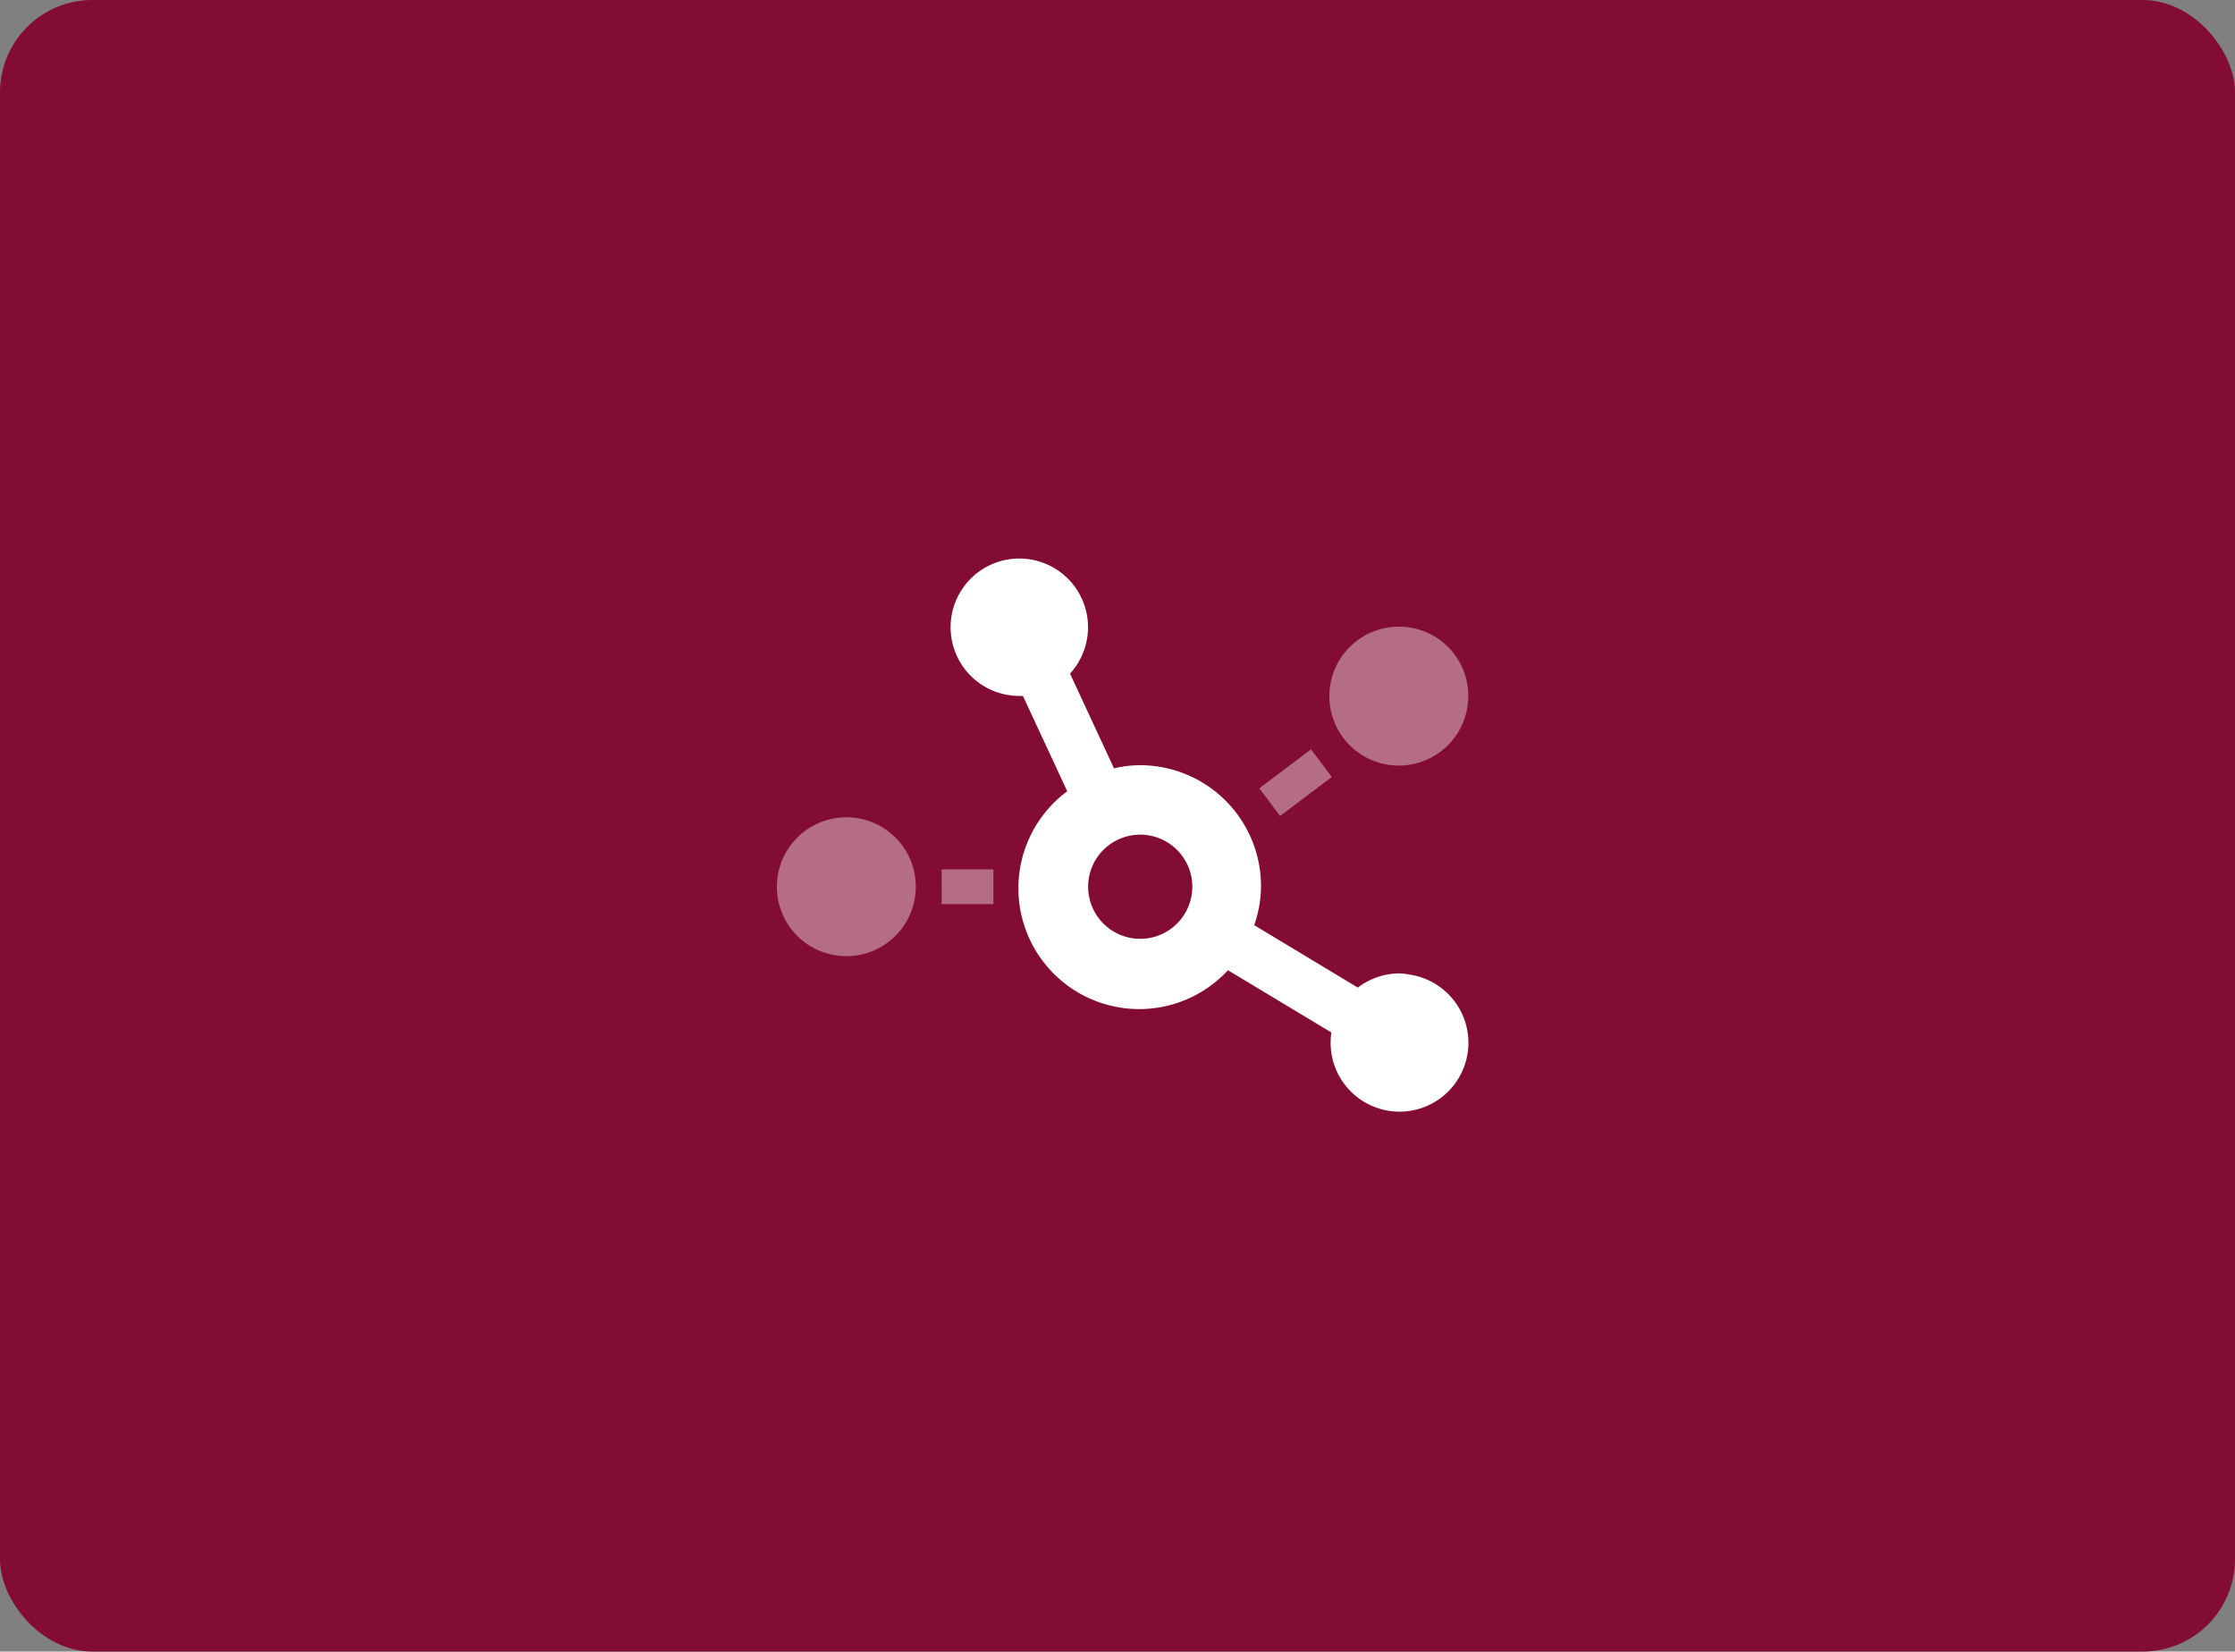
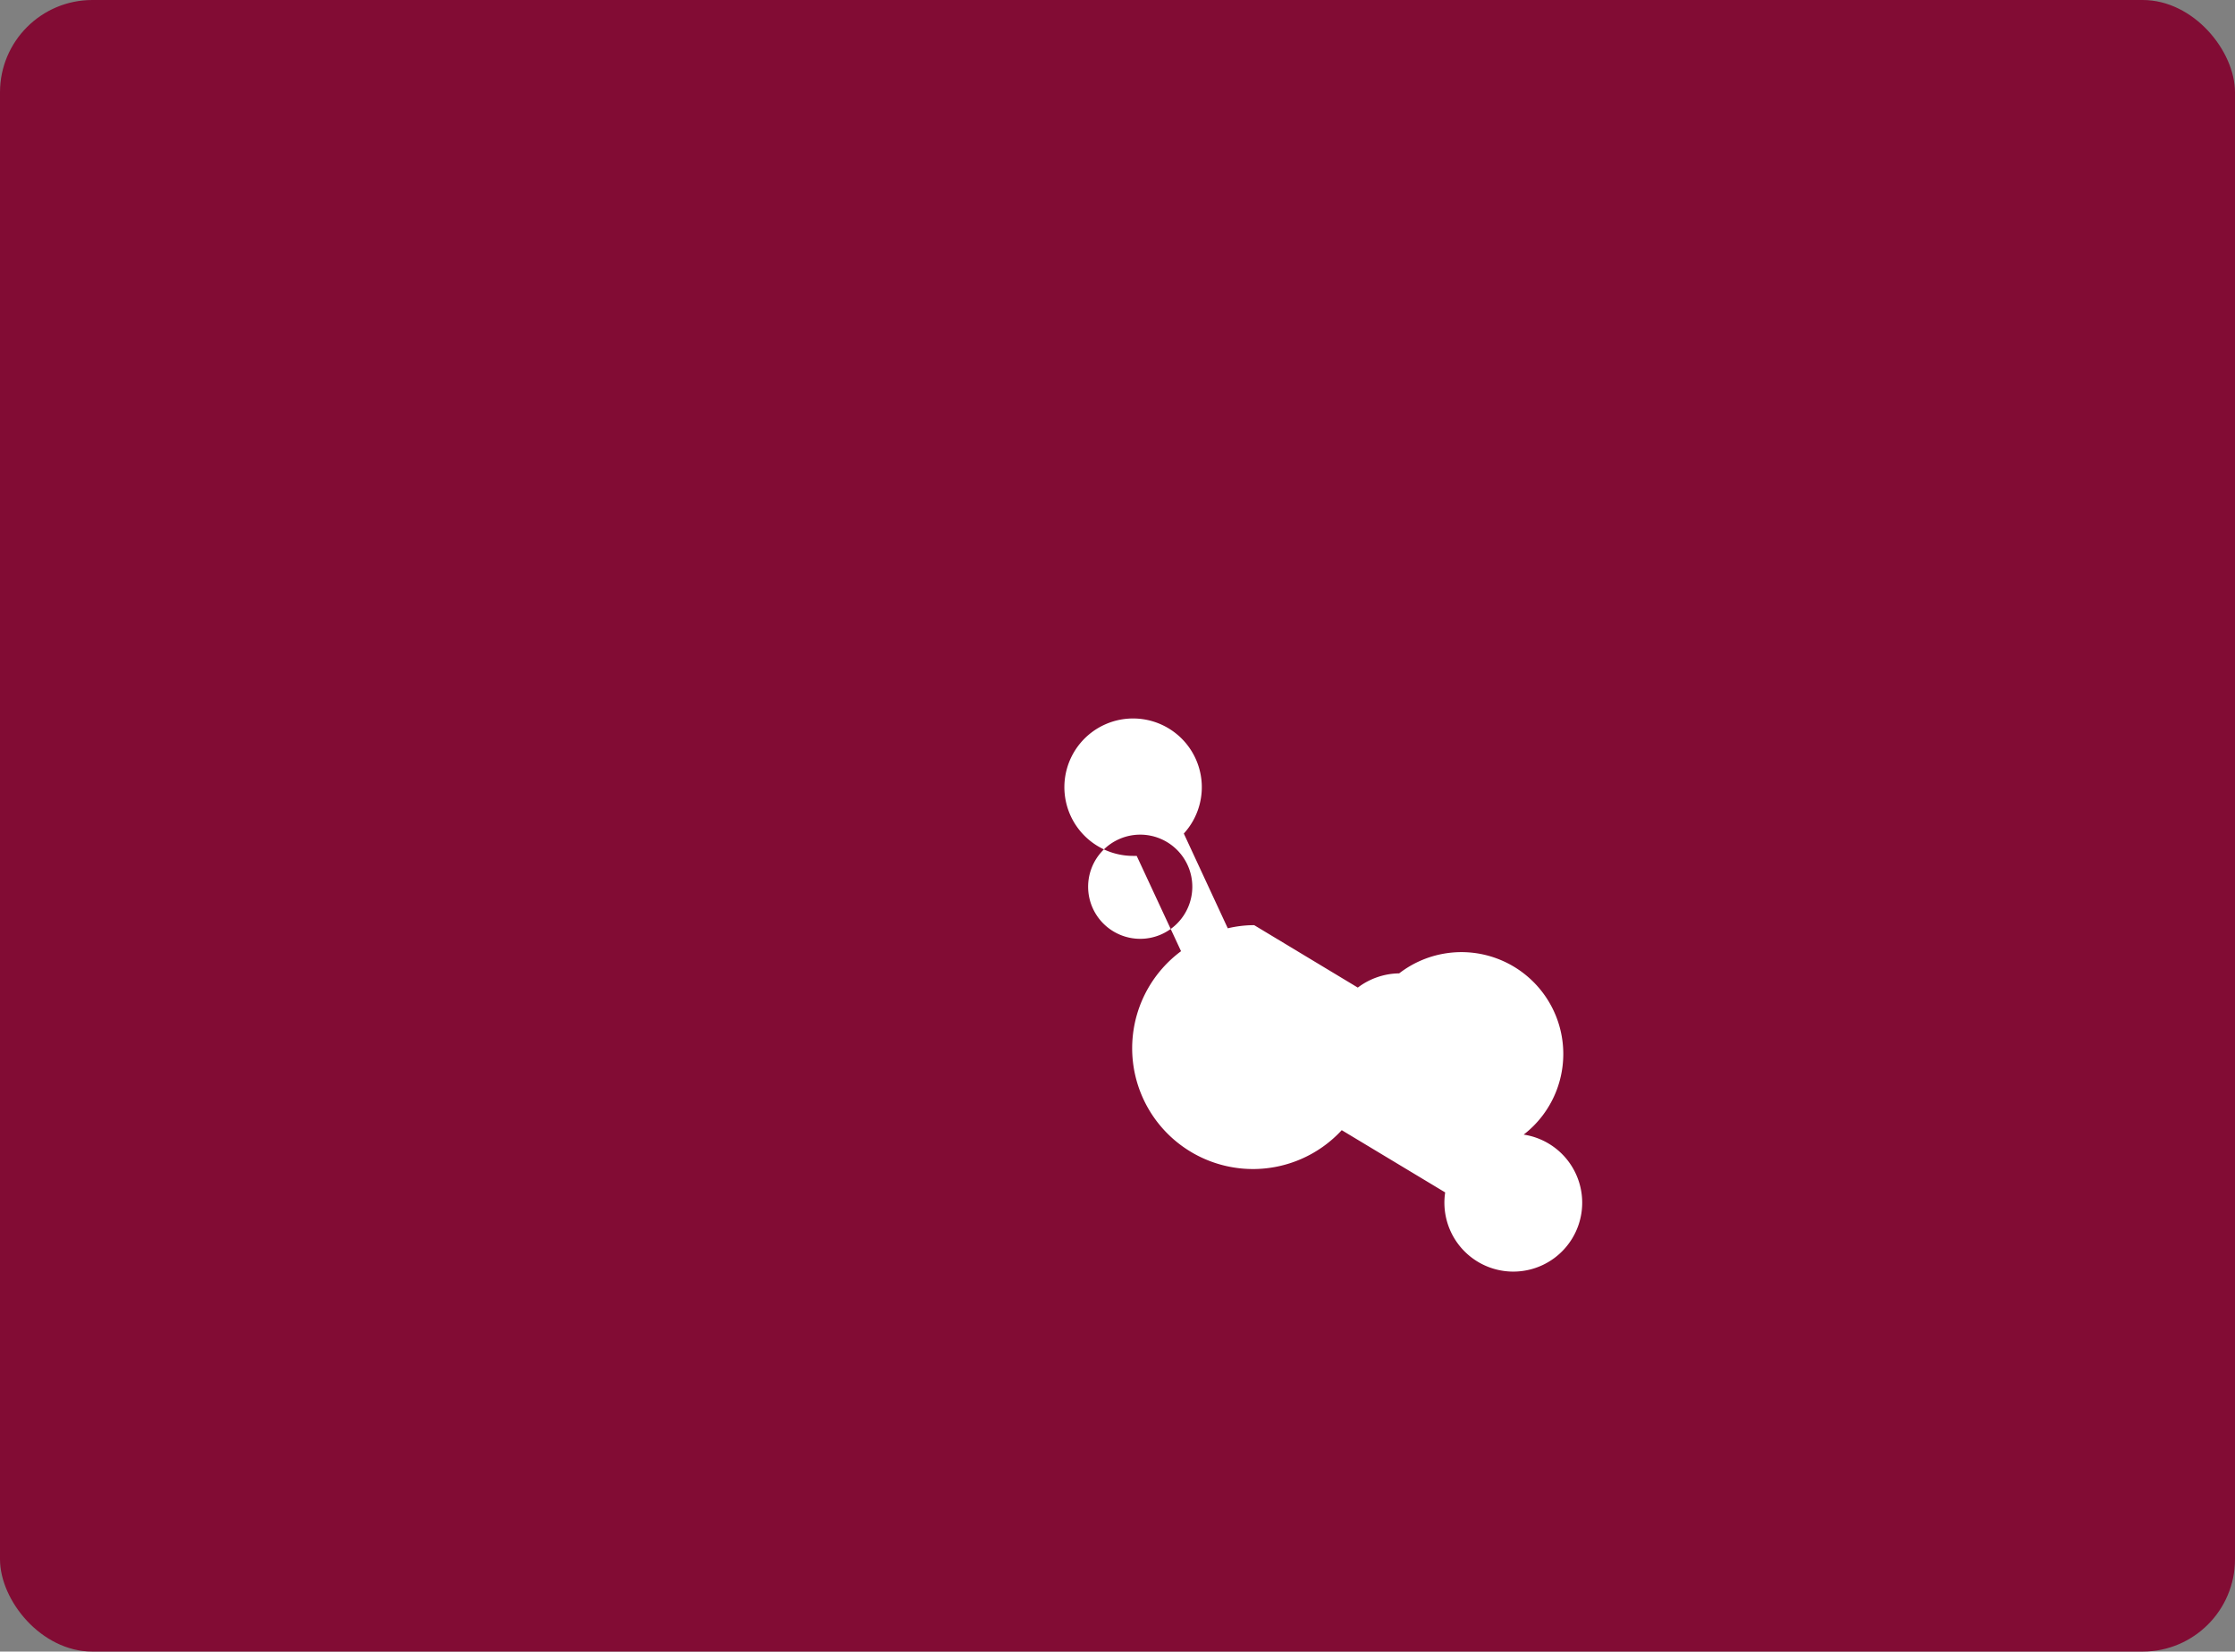
<svg xmlns="http://www.w3.org/2000/svg" width="121" height="89.42" viewBox="0 0 121 89.42">
  <rect x="0" y="0" width="121" height="89.42" fill="#808080" stroke="none" />
  <defs>
    <style>
      .cls-1 {
        fill: #820c34;
      }

      .cls-2, .cls-3 {
        fill: #fff;
      }

      .cls-2 {
        opacity: 0.4;
        isolation: isolate;
      }
    </style>
  </defs>
  <g id="Kasten_Workflow" data-name="Kasten Workflow">
    <rect class="cls-1" width="121" height="89.42" rx="5" />
  </g>
  <g id="RestAPI">
    <g>
-       <path class="cls-2" d="M54.19,52.89a3.76,3.76,0,1,0,3.74,3.76A3.75,3.75,0,0,0,54.19,52.89Zm5.14,4.7h2.8V55.71h-2.8Zm17.2-6.27,1.12,1.5,2.8-2.11-1.12-1.5Zm7.57-8.75a3.76,3.76,0,1,0,3.74,3.75A3.74,3.74,0,0,0,84.1,42.57Z" transform="translate(-8.35 -8.64)" />
-       <path class="cls-3" d="M84.1,61.34a3.79,3.79,0,0,0-2.24.77l-5.61-3.38a6.48,6.48,0,0,0,.37-2.09,6.55,6.55,0,0,0-6.53-6.57h0a6.28,6.28,0,0,0-1.43.17l-2.38-5.13a3.72,3.72,0,1,0-2.74,1.21l.19,0,2.4,5.16a6.54,6.54,0,1,0,8.7,9.69l5.6,3.37a3.73,3.73,0,1,0,4.25-3.13A3.66,3.66,0,0,0,84.1,61.34Zm-14-1.87a2.82,2.82,0,1,1,2.8-2.82A2.82,2.82,0,0,1,70.08,59.47Z" transform="translate(-8.35 -8.64)" />
+       <path class="cls-3" d="M84.1,61.34a3.79,3.79,0,0,0-2.24.77l-5.61-3.38h0a6.28,6.28,0,0,0-1.43.17l-2.38-5.13a3.72,3.72,0,1,0-2.74,1.21l.19,0,2.4,5.16a6.54,6.54,0,1,0,8.7,9.69l5.6,3.37a3.73,3.73,0,1,0,4.25-3.13A3.66,3.66,0,0,0,84.1,61.34Zm-14-1.87a2.82,2.82,0,1,1,2.8-2.82A2.82,2.82,0,0,1,70.08,59.47Z" transform="translate(-8.35 -8.64)" />
    </g>
  </g>
</svg>